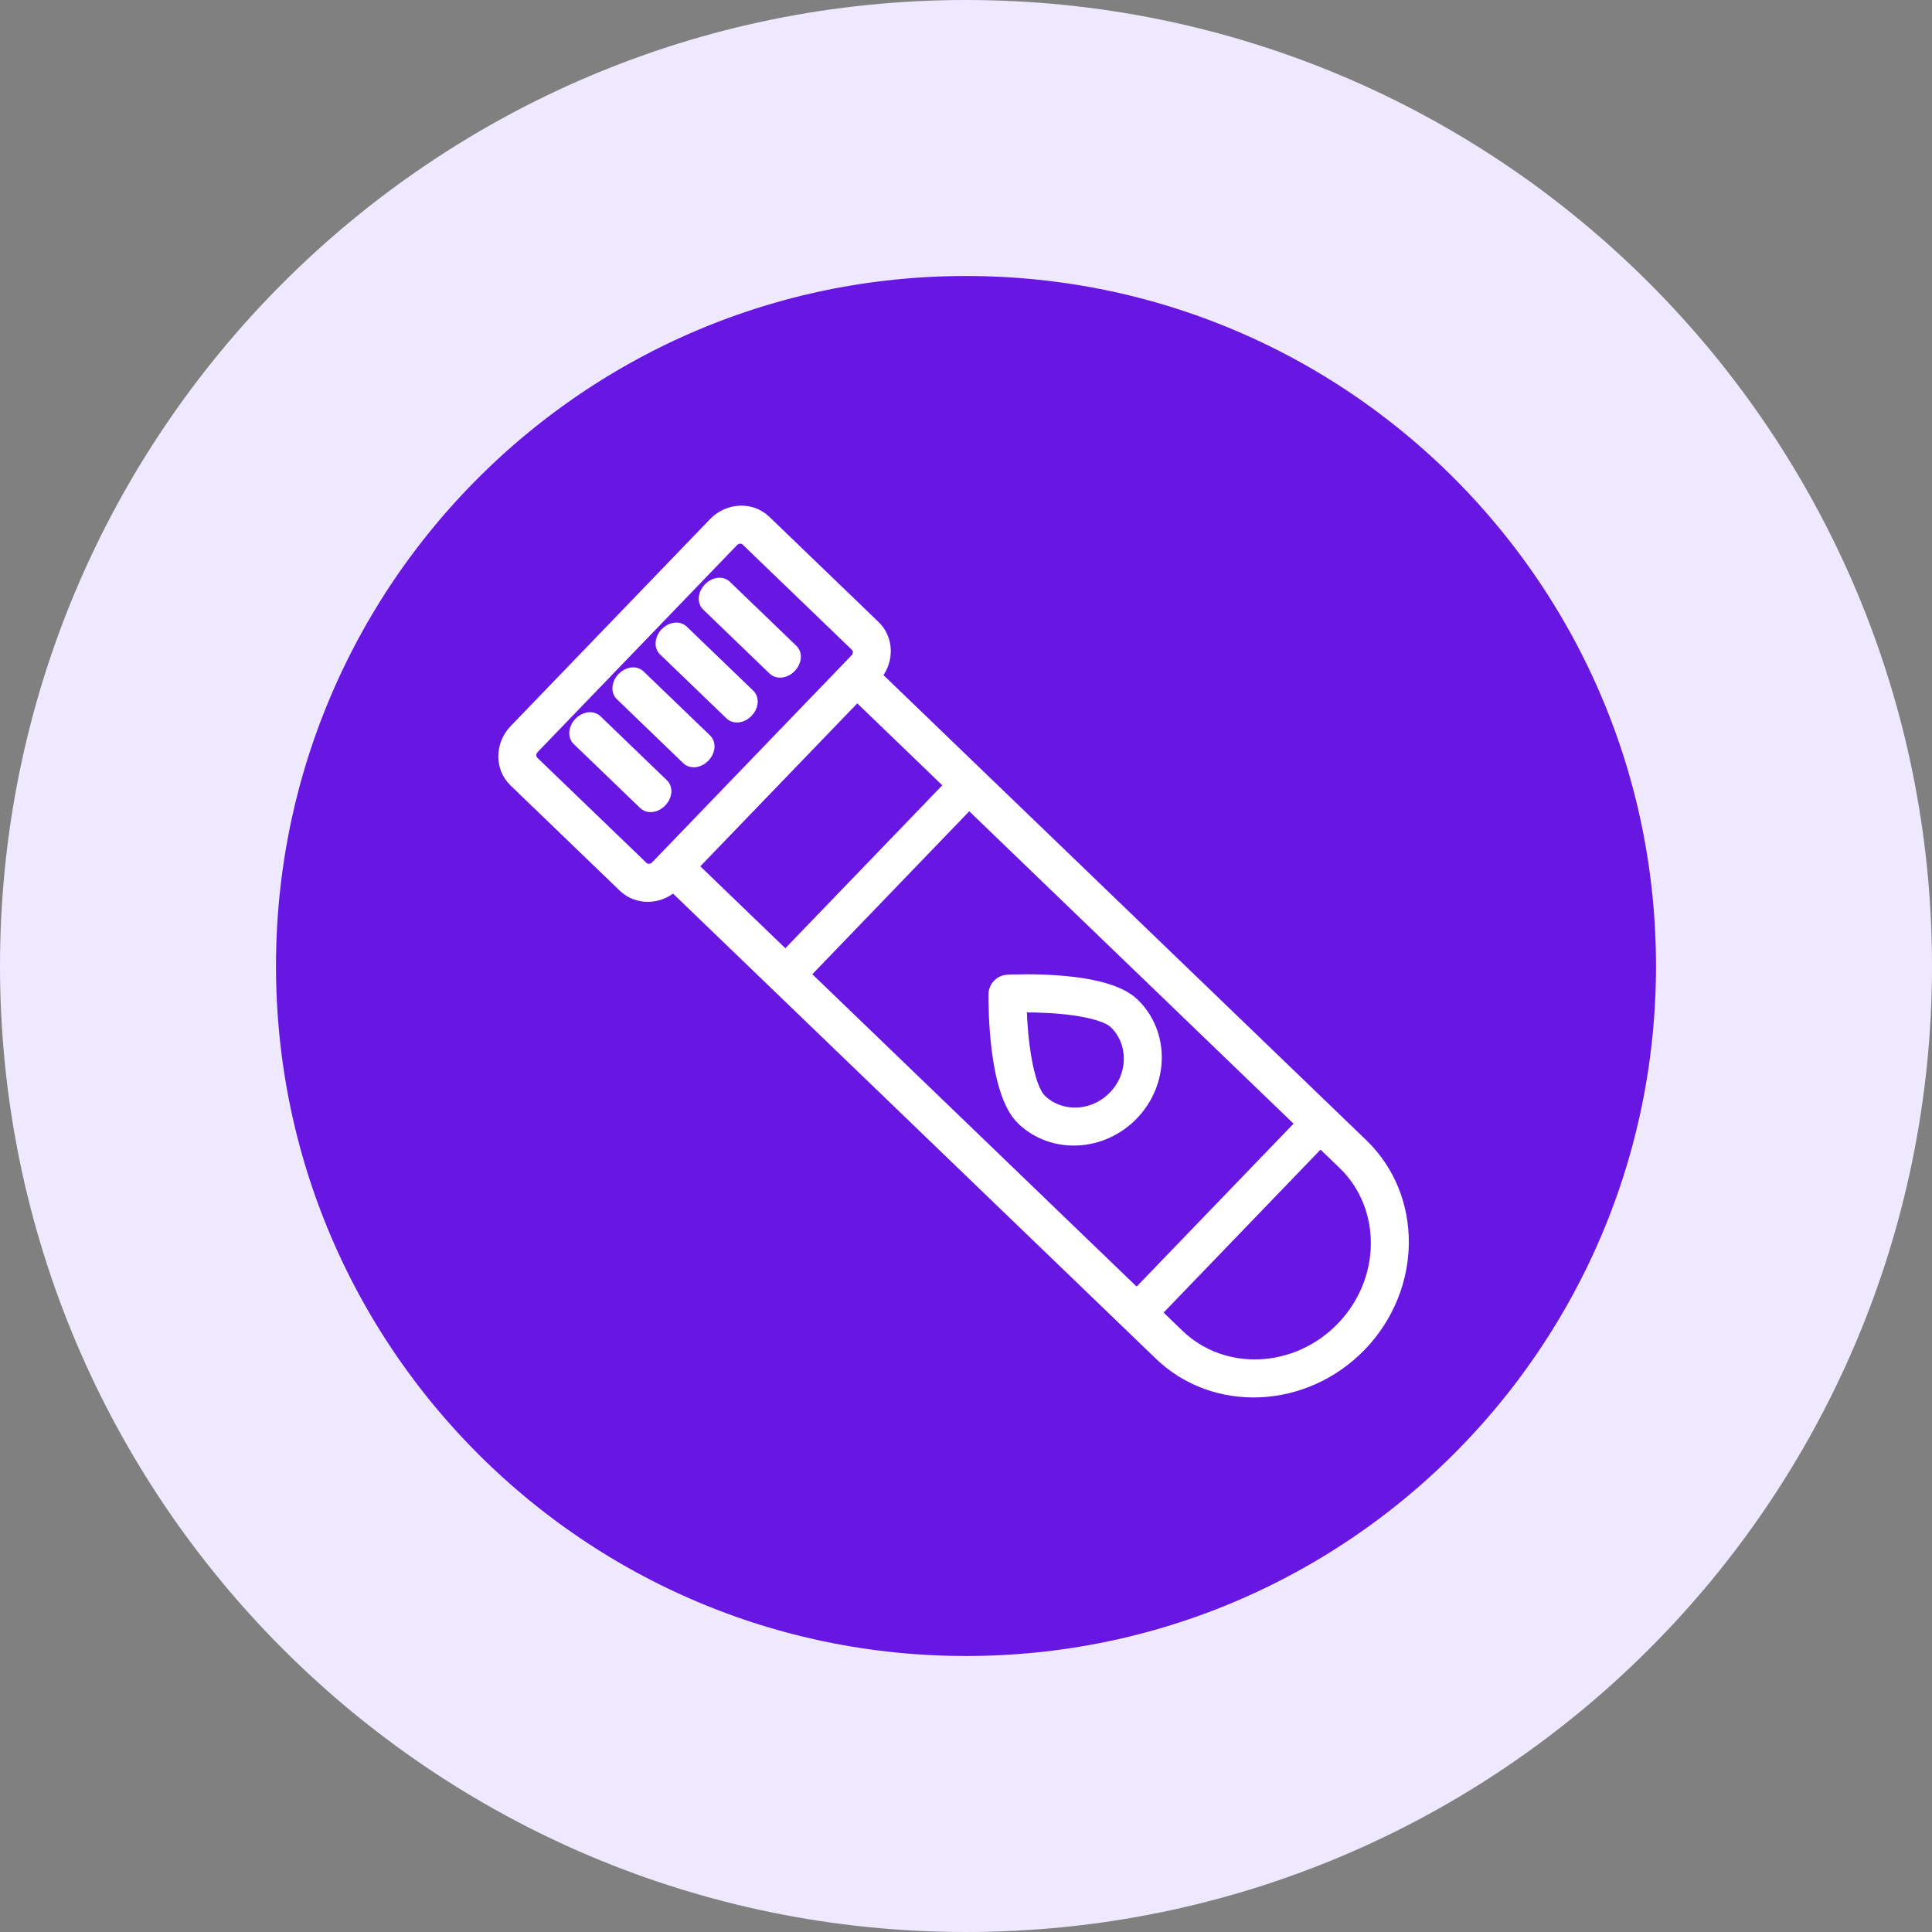
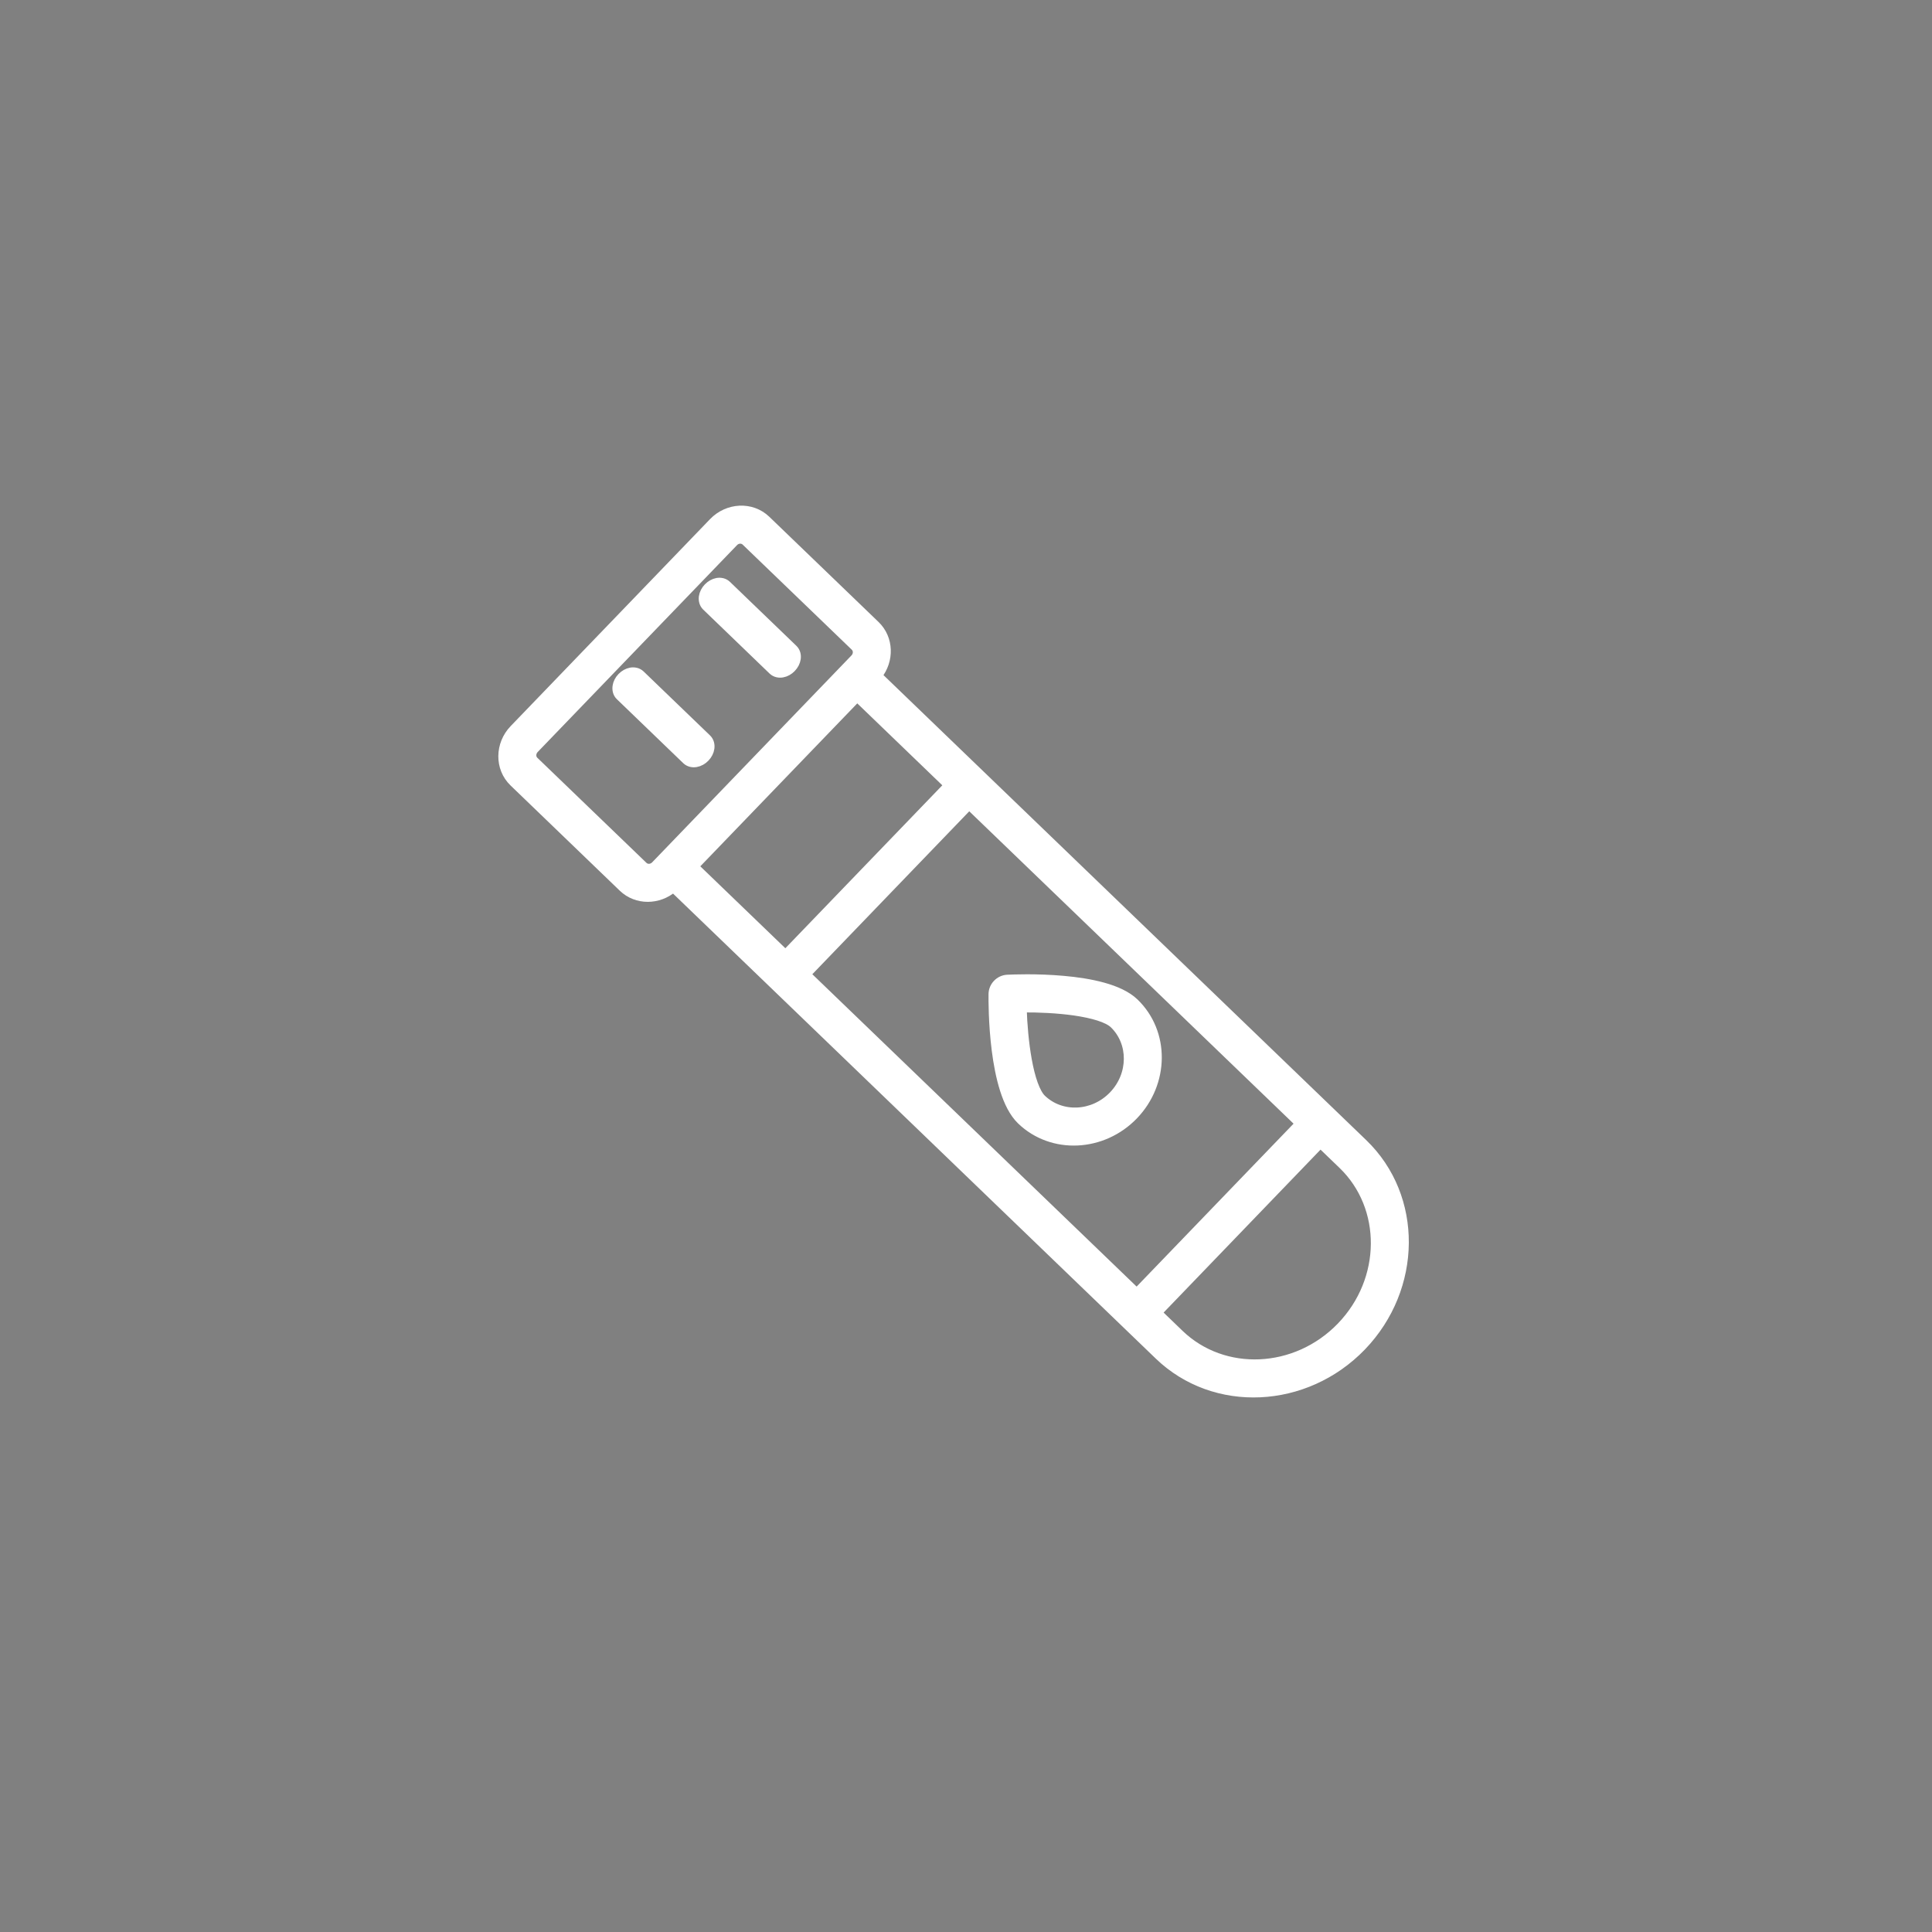
<svg xmlns="http://www.w3.org/2000/svg" width="56" height="56" viewBox="0 0 56 56" fill="none">
  <rect x="0" y="0" width="56" height="56" fill="#808080" stroke="none" />
-   <path d="M4 28C4 14.745 14.745 4 28 4C41.255 4 52 14.745 52 28C52 41.255 41.255 52 28 52C14.745 52 4 41.255 4 28Z" fill="#6816E2" />
-   <path d="M4 28C4 14.745 14.745 4 28 4C41.255 4 52 14.745 52 28C52 41.255 41.255 52 28 52C14.745 52 4 41.255 4 28Z" stroke="#EFE9FF" stroke-width="8" />
  <path d="M20.671 15.134C21.093 14.695 21.785 14.657 22.212 15.069L25.38 18.12C25.782 18.508 25.796 19.144 25.443 19.583L39.514 33.137C41.13 34.693 41.102 37.336 39.473 39.028C37.843 40.719 35.203 40.846 33.588 39.29L19.517 25.736C19.091 26.105 18.455 26.115 18.052 25.728L14.884 22.676C14.457 22.264 14.469 21.572 14.892 21.133L20.671 15.134ZM34.19 38.665C35.464 39.892 37.564 39.804 38.871 38.448C40.177 37.092 40.187 34.989 38.913 33.762L38.273 33.146L33.551 38.049L34.19 38.665ZM32.949 37.469L37.671 32.567L28.091 23.339L23.369 28.242L32.949 37.469ZM22.767 27.662L27.49 22.759L24.845 20.211L20.122 25.114L22.767 27.662ZM15.494 21.712C15.395 21.816 15.399 21.968 15.486 22.052L18.654 25.103C18.741 25.186 18.893 25.186 18.993 25.082L24.771 19.084C24.871 18.98 24.865 18.828 24.779 18.745L21.611 15.694C21.524 15.61 21.372 15.61 21.273 15.714L15.494 21.712Z" fill="white" stroke="white" stroke-width="0.25" />
-   <path d="M16.767 20.923C16.842 20.845 16.937 20.792 17.034 20.774C17.13 20.757 17.238 20.775 17.319 20.852L19.243 22.706C19.324 22.784 19.346 22.891 19.332 22.988C19.318 23.085 19.269 23.182 19.193 23.26C19.118 23.338 19.023 23.392 18.927 23.409C18.831 23.426 18.722 23.408 18.642 23.331L16.717 21.477C16.637 21.399 16.615 21.291 16.629 21.194C16.643 21.097 16.692 21.001 16.767 20.923Z" fill="white" stroke="white" stroke-width="0.25" />
  <path d="M18.017 19.624C18.093 19.546 18.187 19.493 18.284 19.475C18.38 19.458 18.489 19.476 18.569 19.553L20.494 21.407C20.574 21.485 20.596 21.592 20.582 21.689C20.569 21.786 20.519 21.883 20.444 21.961C20.369 22.039 20.274 22.092 20.178 22.109C20.082 22.127 19.973 22.109 19.892 22.032L17.968 20.178C17.887 20.101 17.866 19.992 17.88 19.895C17.893 19.798 17.942 19.702 18.017 19.624Z" fill="white" stroke="white" stroke-width="0.25" />
-   <path d="M19.269 18.325C19.345 18.247 19.439 18.194 19.536 18.176C19.632 18.159 19.74 18.177 19.821 18.255L21.745 20.108C21.826 20.186 21.848 20.293 21.834 20.39C21.82 20.487 21.771 20.584 21.696 20.662C21.62 20.741 21.526 20.794 21.429 20.811C21.333 20.828 21.224 20.81 21.144 20.733L19.219 18.879C19.139 18.802 19.117 18.693 19.131 18.596C19.145 18.499 19.194 18.403 19.269 18.325Z" fill="white" stroke="white" stroke-width="0.25" />
  <path d="M20.52 17.026C20.595 16.948 20.69 16.895 20.786 16.877C20.883 16.86 20.991 16.878 21.072 16.956L22.996 18.809C23.077 18.887 23.099 18.994 23.085 19.091C23.071 19.188 23.022 19.285 22.946 19.363C22.871 19.441 22.777 19.494 22.68 19.511C22.584 19.529 22.475 19.511 22.394 19.434L20.47 17.58C20.39 17.503 20.368 17.394 20.382 17.297C20.396 17.2 20.445 17.104 20.52 17.026Z" fill="white" stroke="white" stroke-width="0.25" />
  <path d="M28.778 28.814C28.781 28.584 28.968 28.39 29.198 28.378C29.343 28.371 30.049 28.341 30.82 28.41C31.206 28.444 31.613 28.503 31.975 28.604C32.334 28.703 32.664 28.848 32.885 29.061C33.784 29.927 33.766 31.393 32.864 32.33C31.962 33.266 30.497 33.34 29.597 32.474C29.376 32.261 29.22 31.936 29.107 31.581C28.993 31.223 28.919 30.819 28.87 30.435C28.773 29.666 28.776 28.959 28.778 28.814ZM29.634 29.22C29.648 29.687 29.694 30.233 29.781 30.715C29.828 30.979 29.888 31.222 29.96 31.421C30.033 31.622 30.114 31.768 30.199 31.849C30.758 32.387 31.684 32.352 32.263 31.751C32.842 31.15 32.842 30.223 32.284 29.685C32.199 29.604 32.051 29.527 31.846 29.462C31.645 29.398 31.4 29.347 31.135 29.309C30.649 29.241 30.101 29.216 29.634 29.22Z" fill="white" stroke="white" stroke-width="0.25" />
</svg>